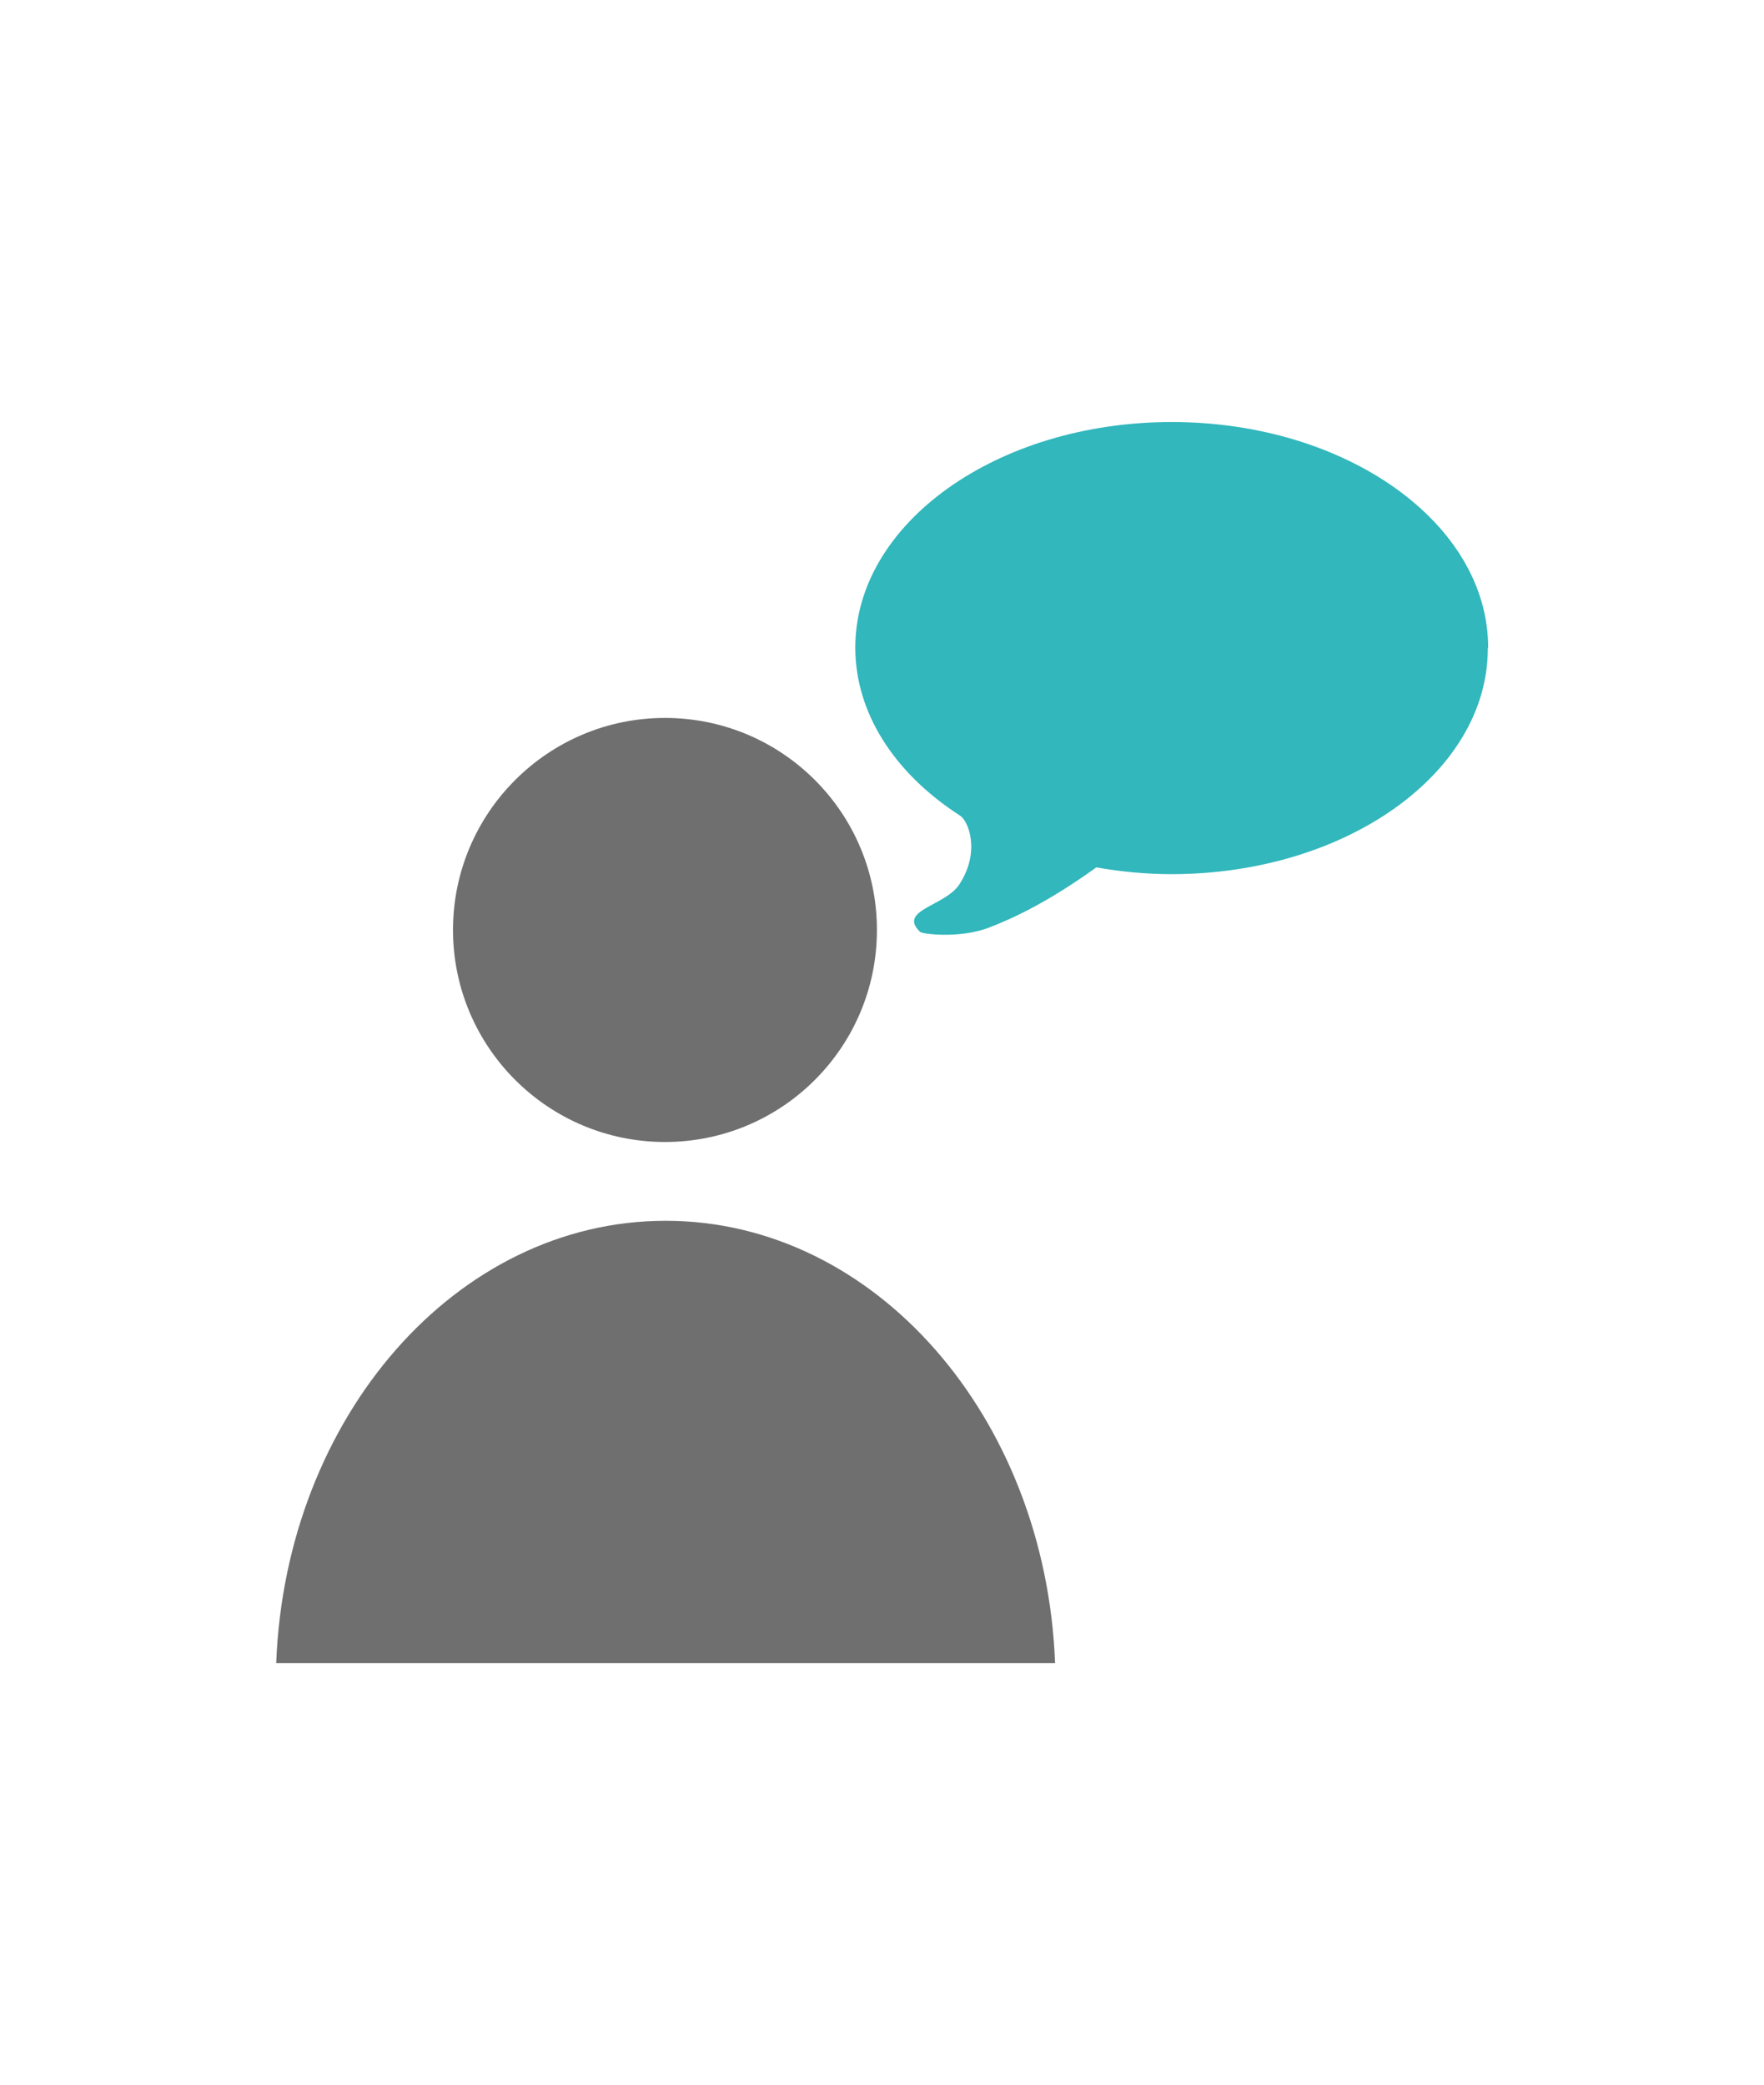
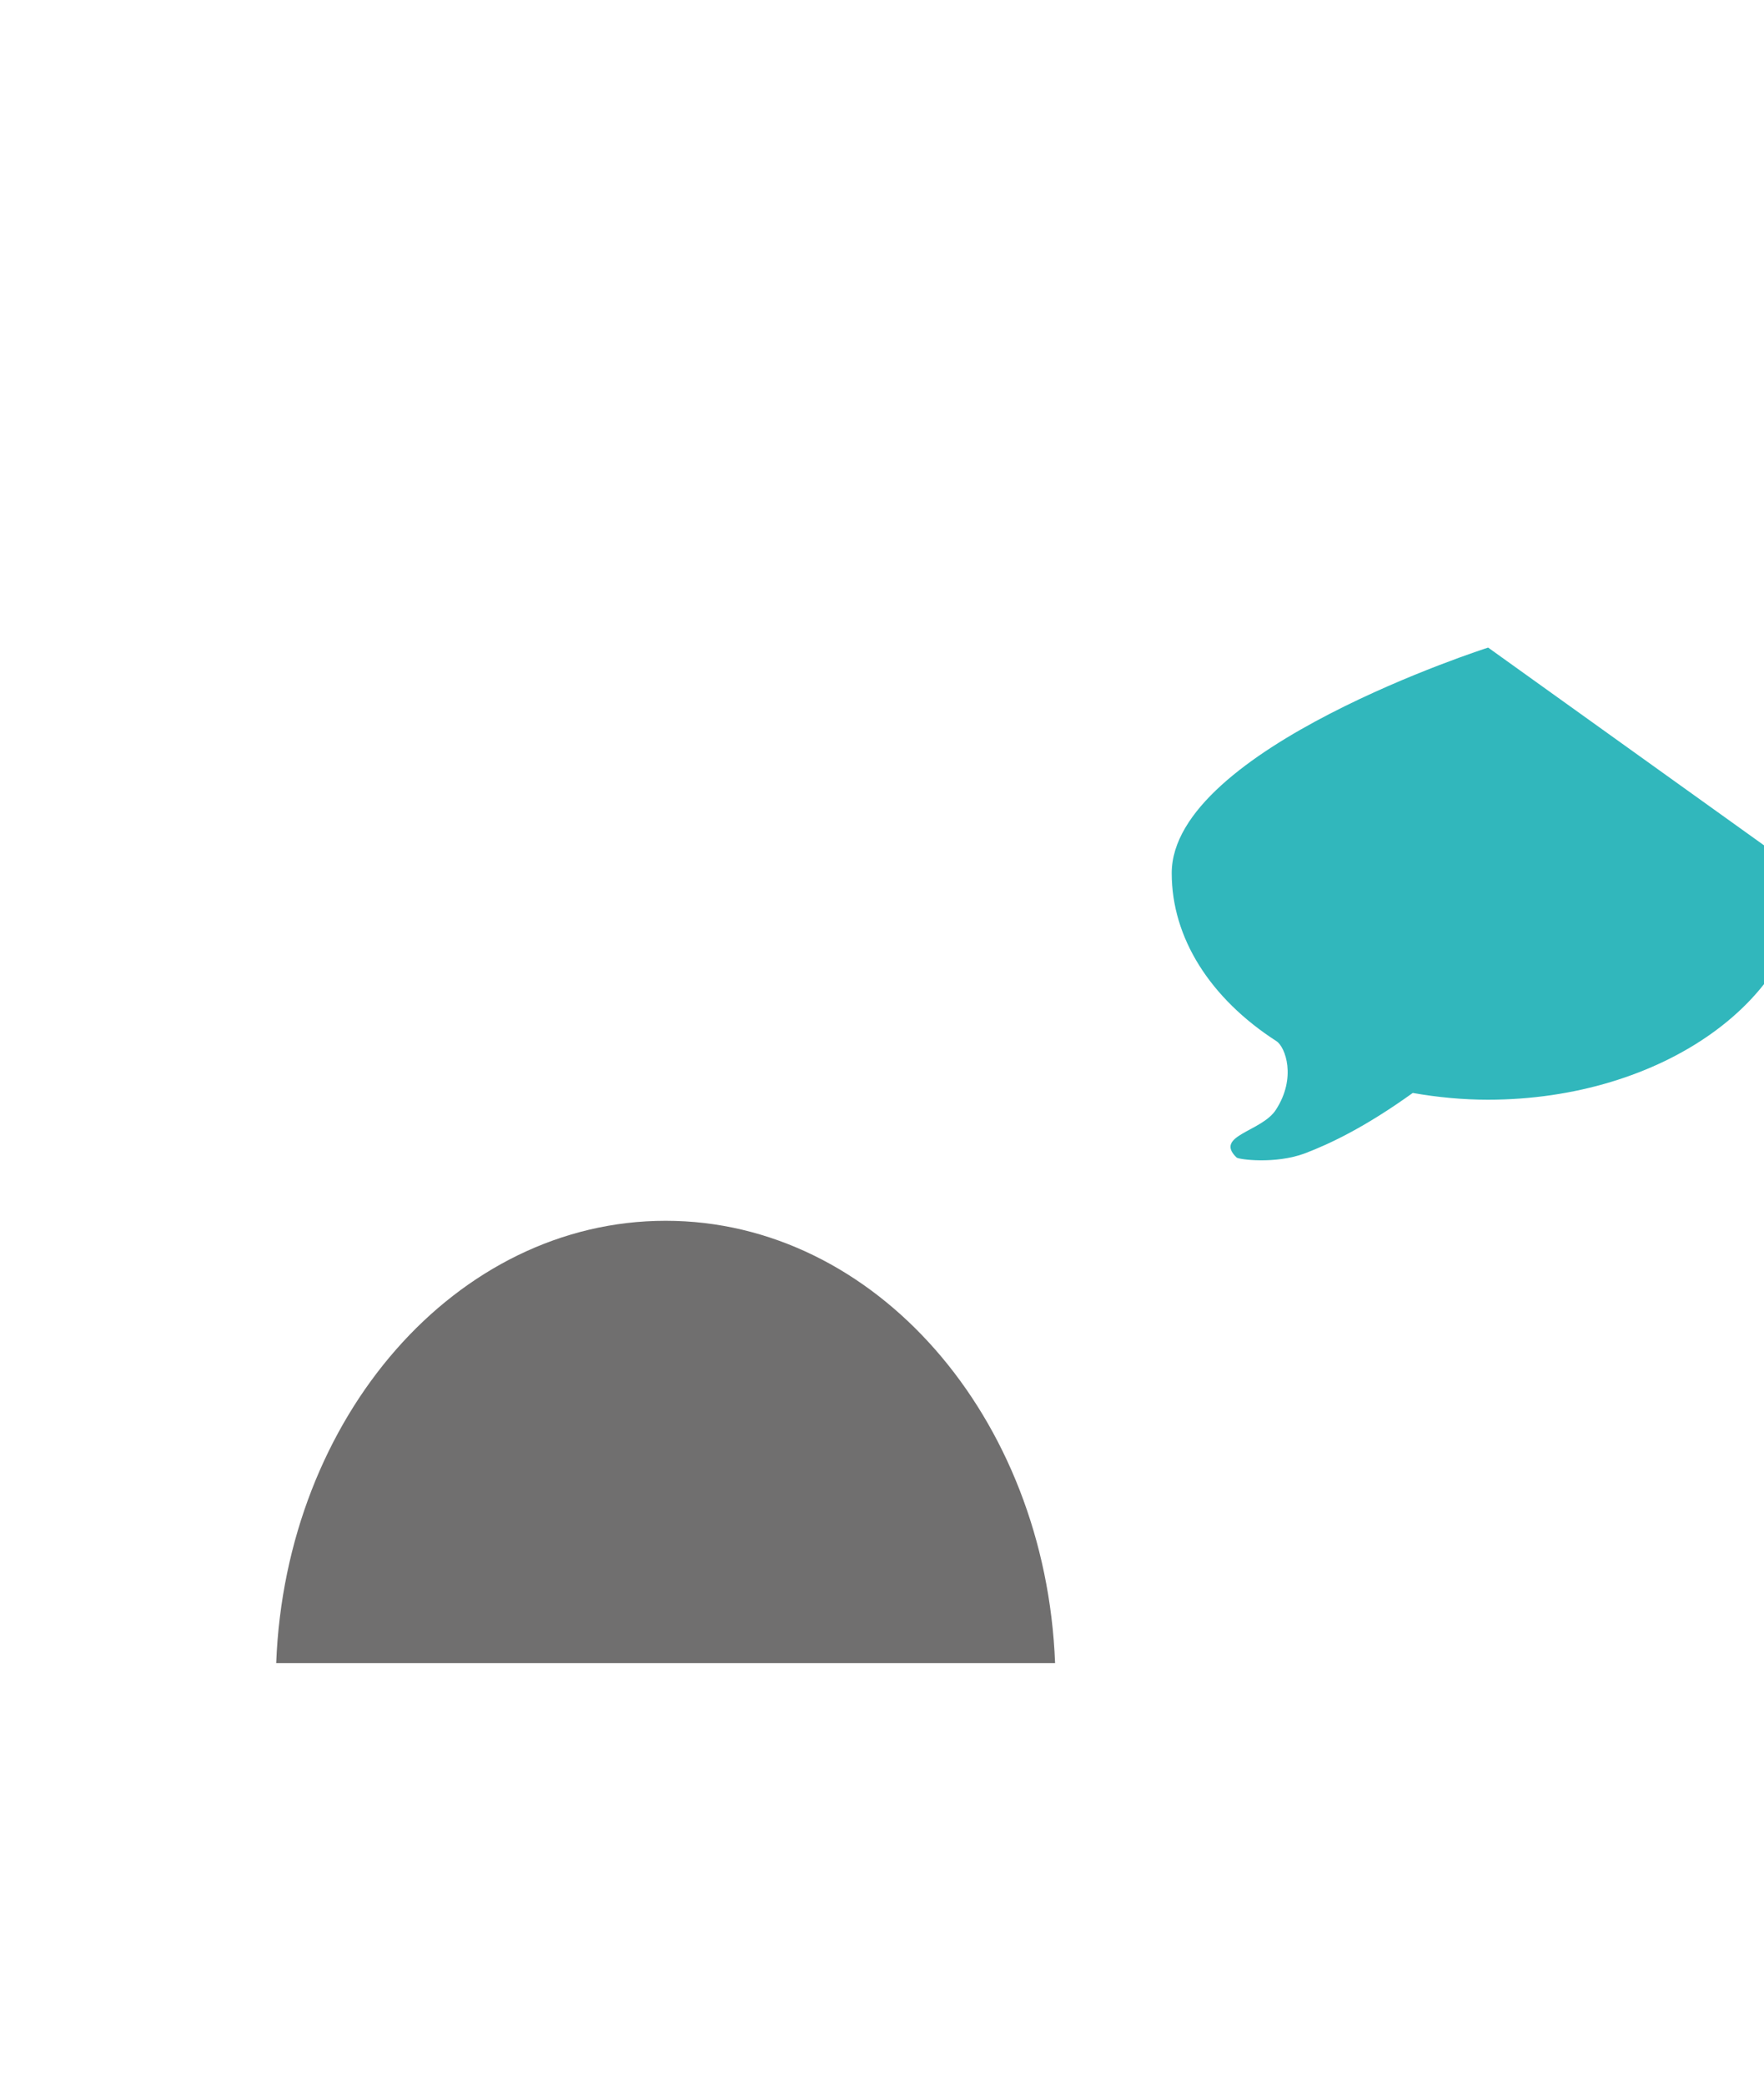
<svg xmlns="http://www.w3.org/2000/svg" id="Ebene_1" viewBox="0 0 52.18 61.66">
  <defs>
    <style>.cls-1{fill:#31b7bc;}.cls-2{fill:#706f6f;}</style>
  </defs>
-   <path class="cls-2" d="M19.67,33.77c3.46,0,6.27-2.8,6.27-6.27s-2.81-6.27-6.27-6.27-6.27,2.81-6.27,6.27,2.81,6.27,6.27,6.27" />
-   <path class="cls-1" d="M44.02,19.15c0-3.68-4.2-6.67-9.36-6.67s-9.36,2.99-9.36,6.67c0,1.91,1.13,3.7,3.1,4.97,.26,.17,.6,1.08-.02,2.03-.42,.65-1.84,.76-1.16,1.41,.07,.06,1.14,.2,2.01-.12,.79-.3,1.82-.8,3.2-1.79,.74,.13,1.49,.2,2.22,.2,5.16,0,9.36-2.99,9.36-6.67" />
+   <path class="cls-1" d="M44.02,19.15s-9.36,2.99-9.36,6.67c0,1.91,1.13,3.7,3.1,4.97,.26,.17,.6,1.08-.02,2.03-.42,.65-1.84,.76-1.16,1.41,.07,.06,1.14,.2,2.01-.12,.79-.3,1.82-.8,3.2-1.79,.74,.13,1.49,.2,2.22,.2,5.16,0,9.36-2.99,9.36-6.67" />
  <path class="cls-2" d="M31.21,49.18c-.28-7.28-5.33-13.08-11.52-13.08s-11.24,5.8-11.52,13.08H31.21Z" />
</svg>